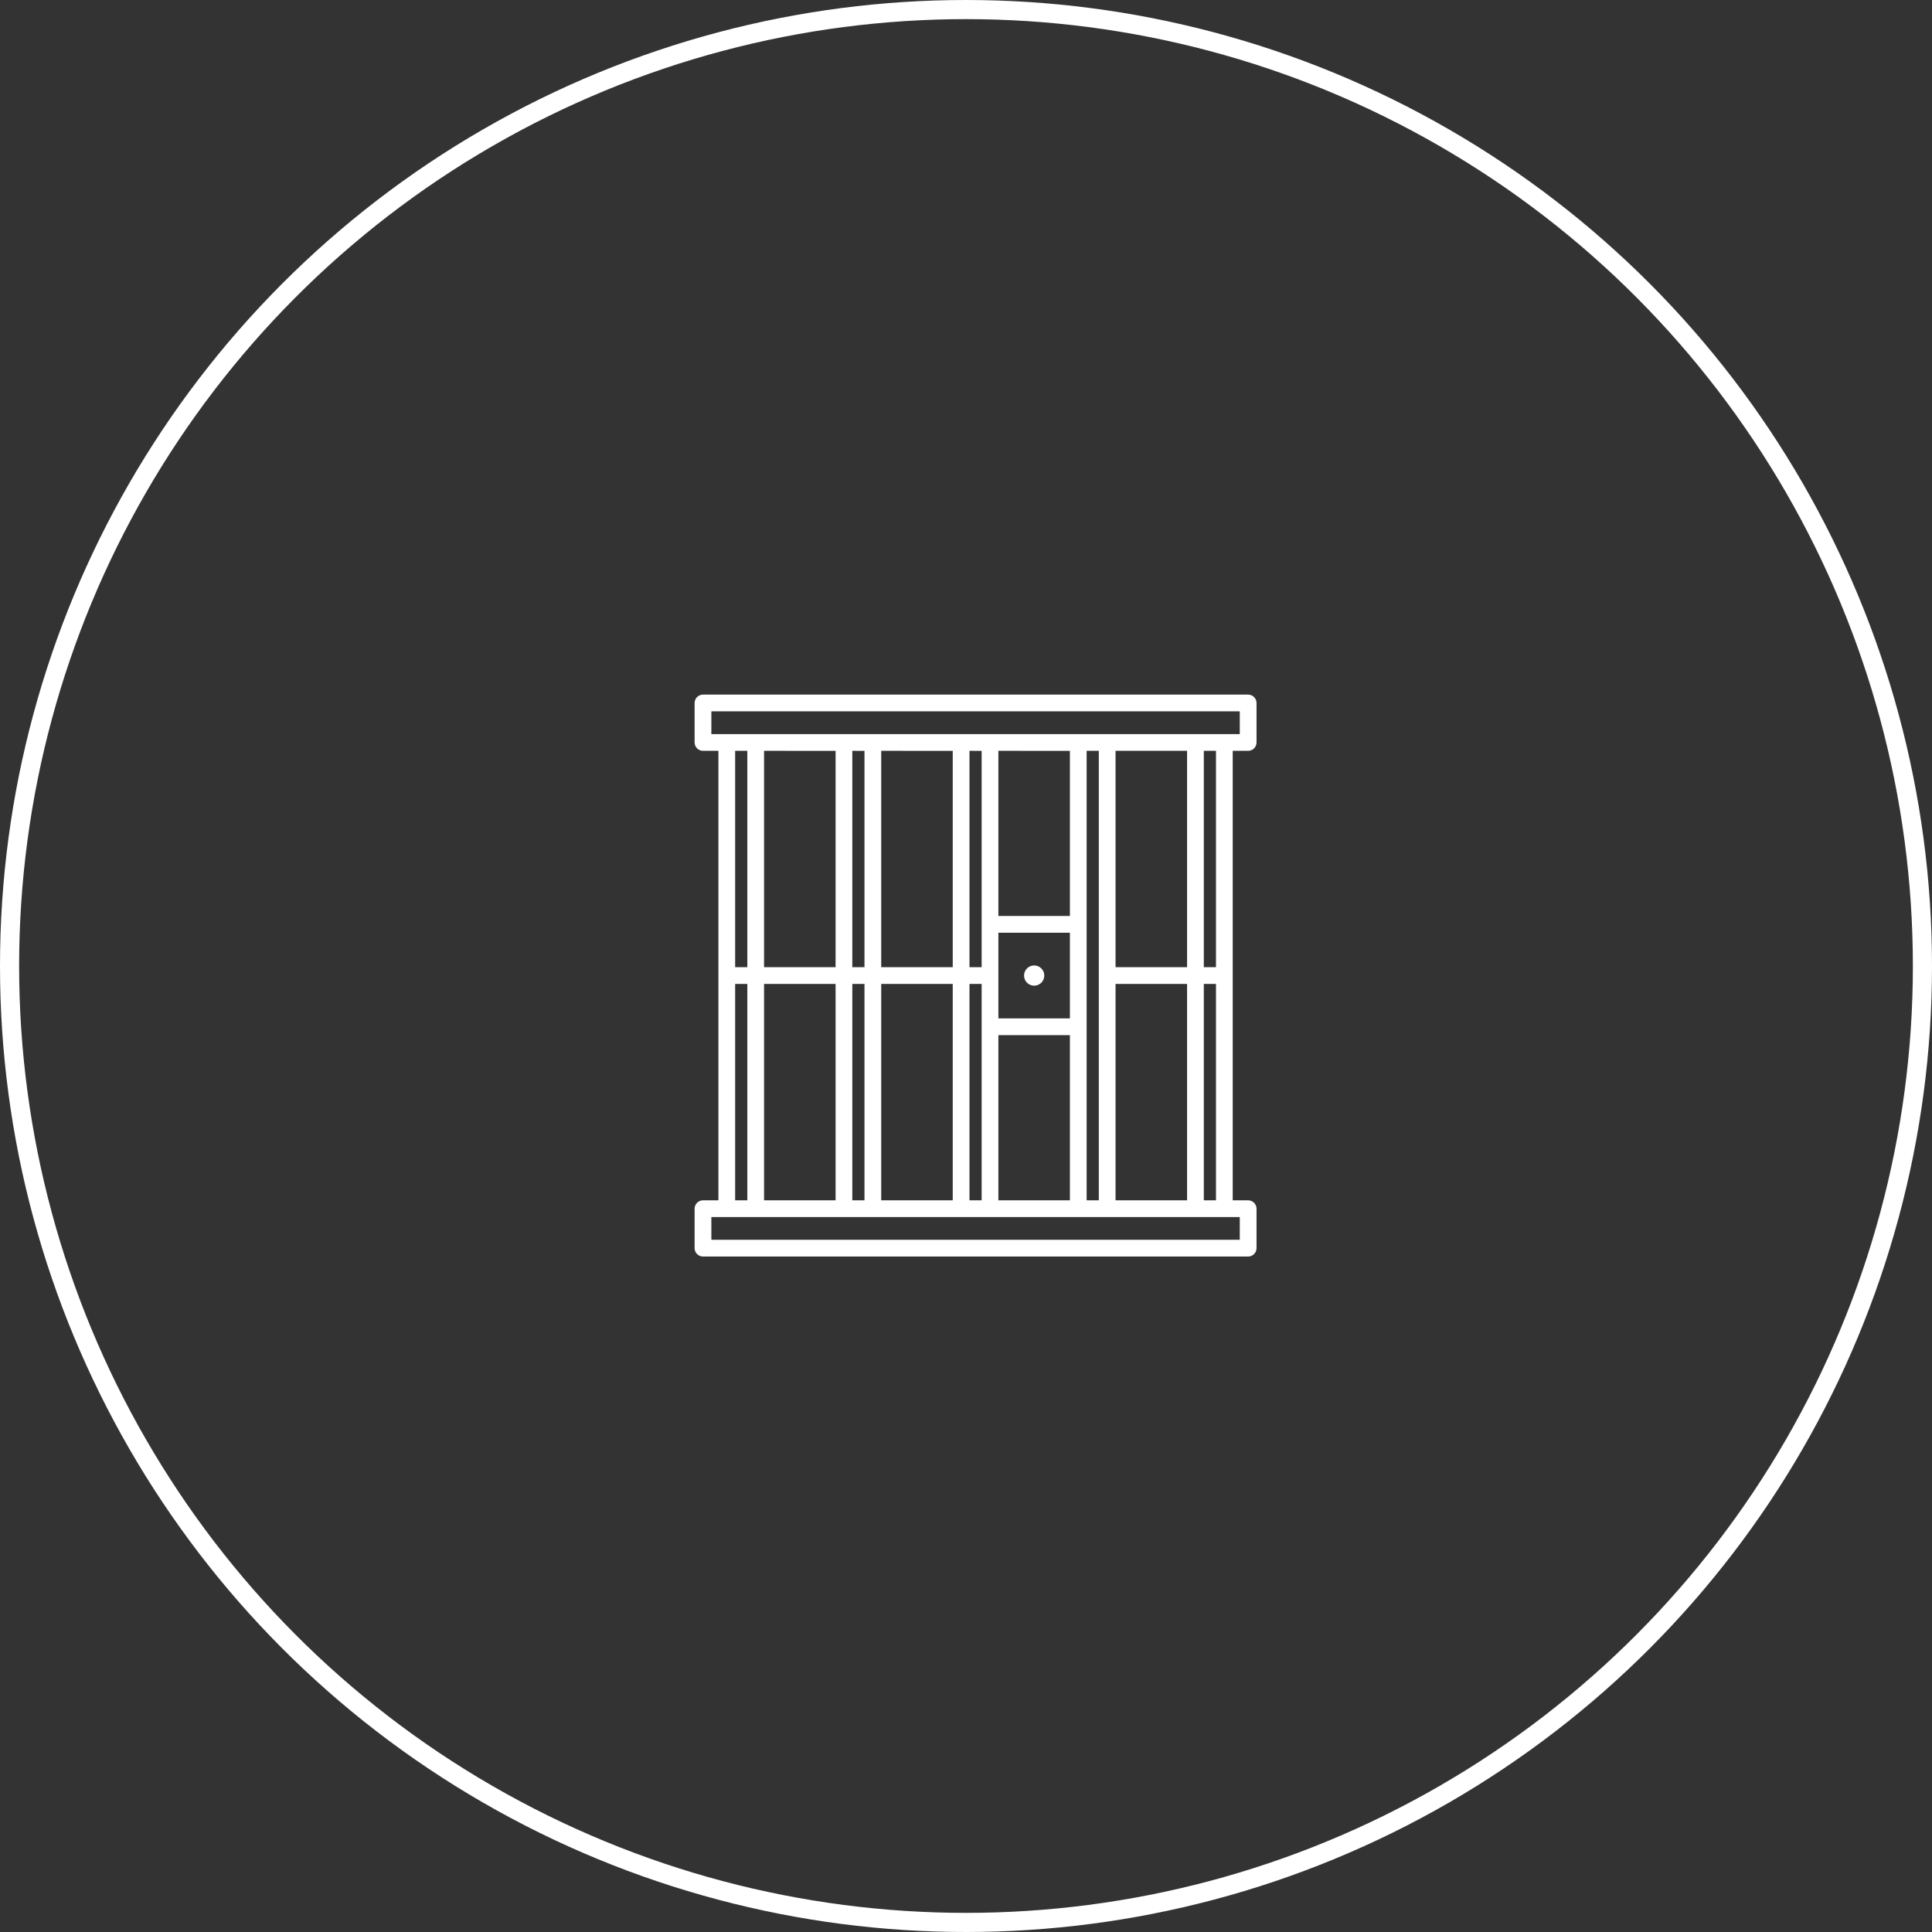
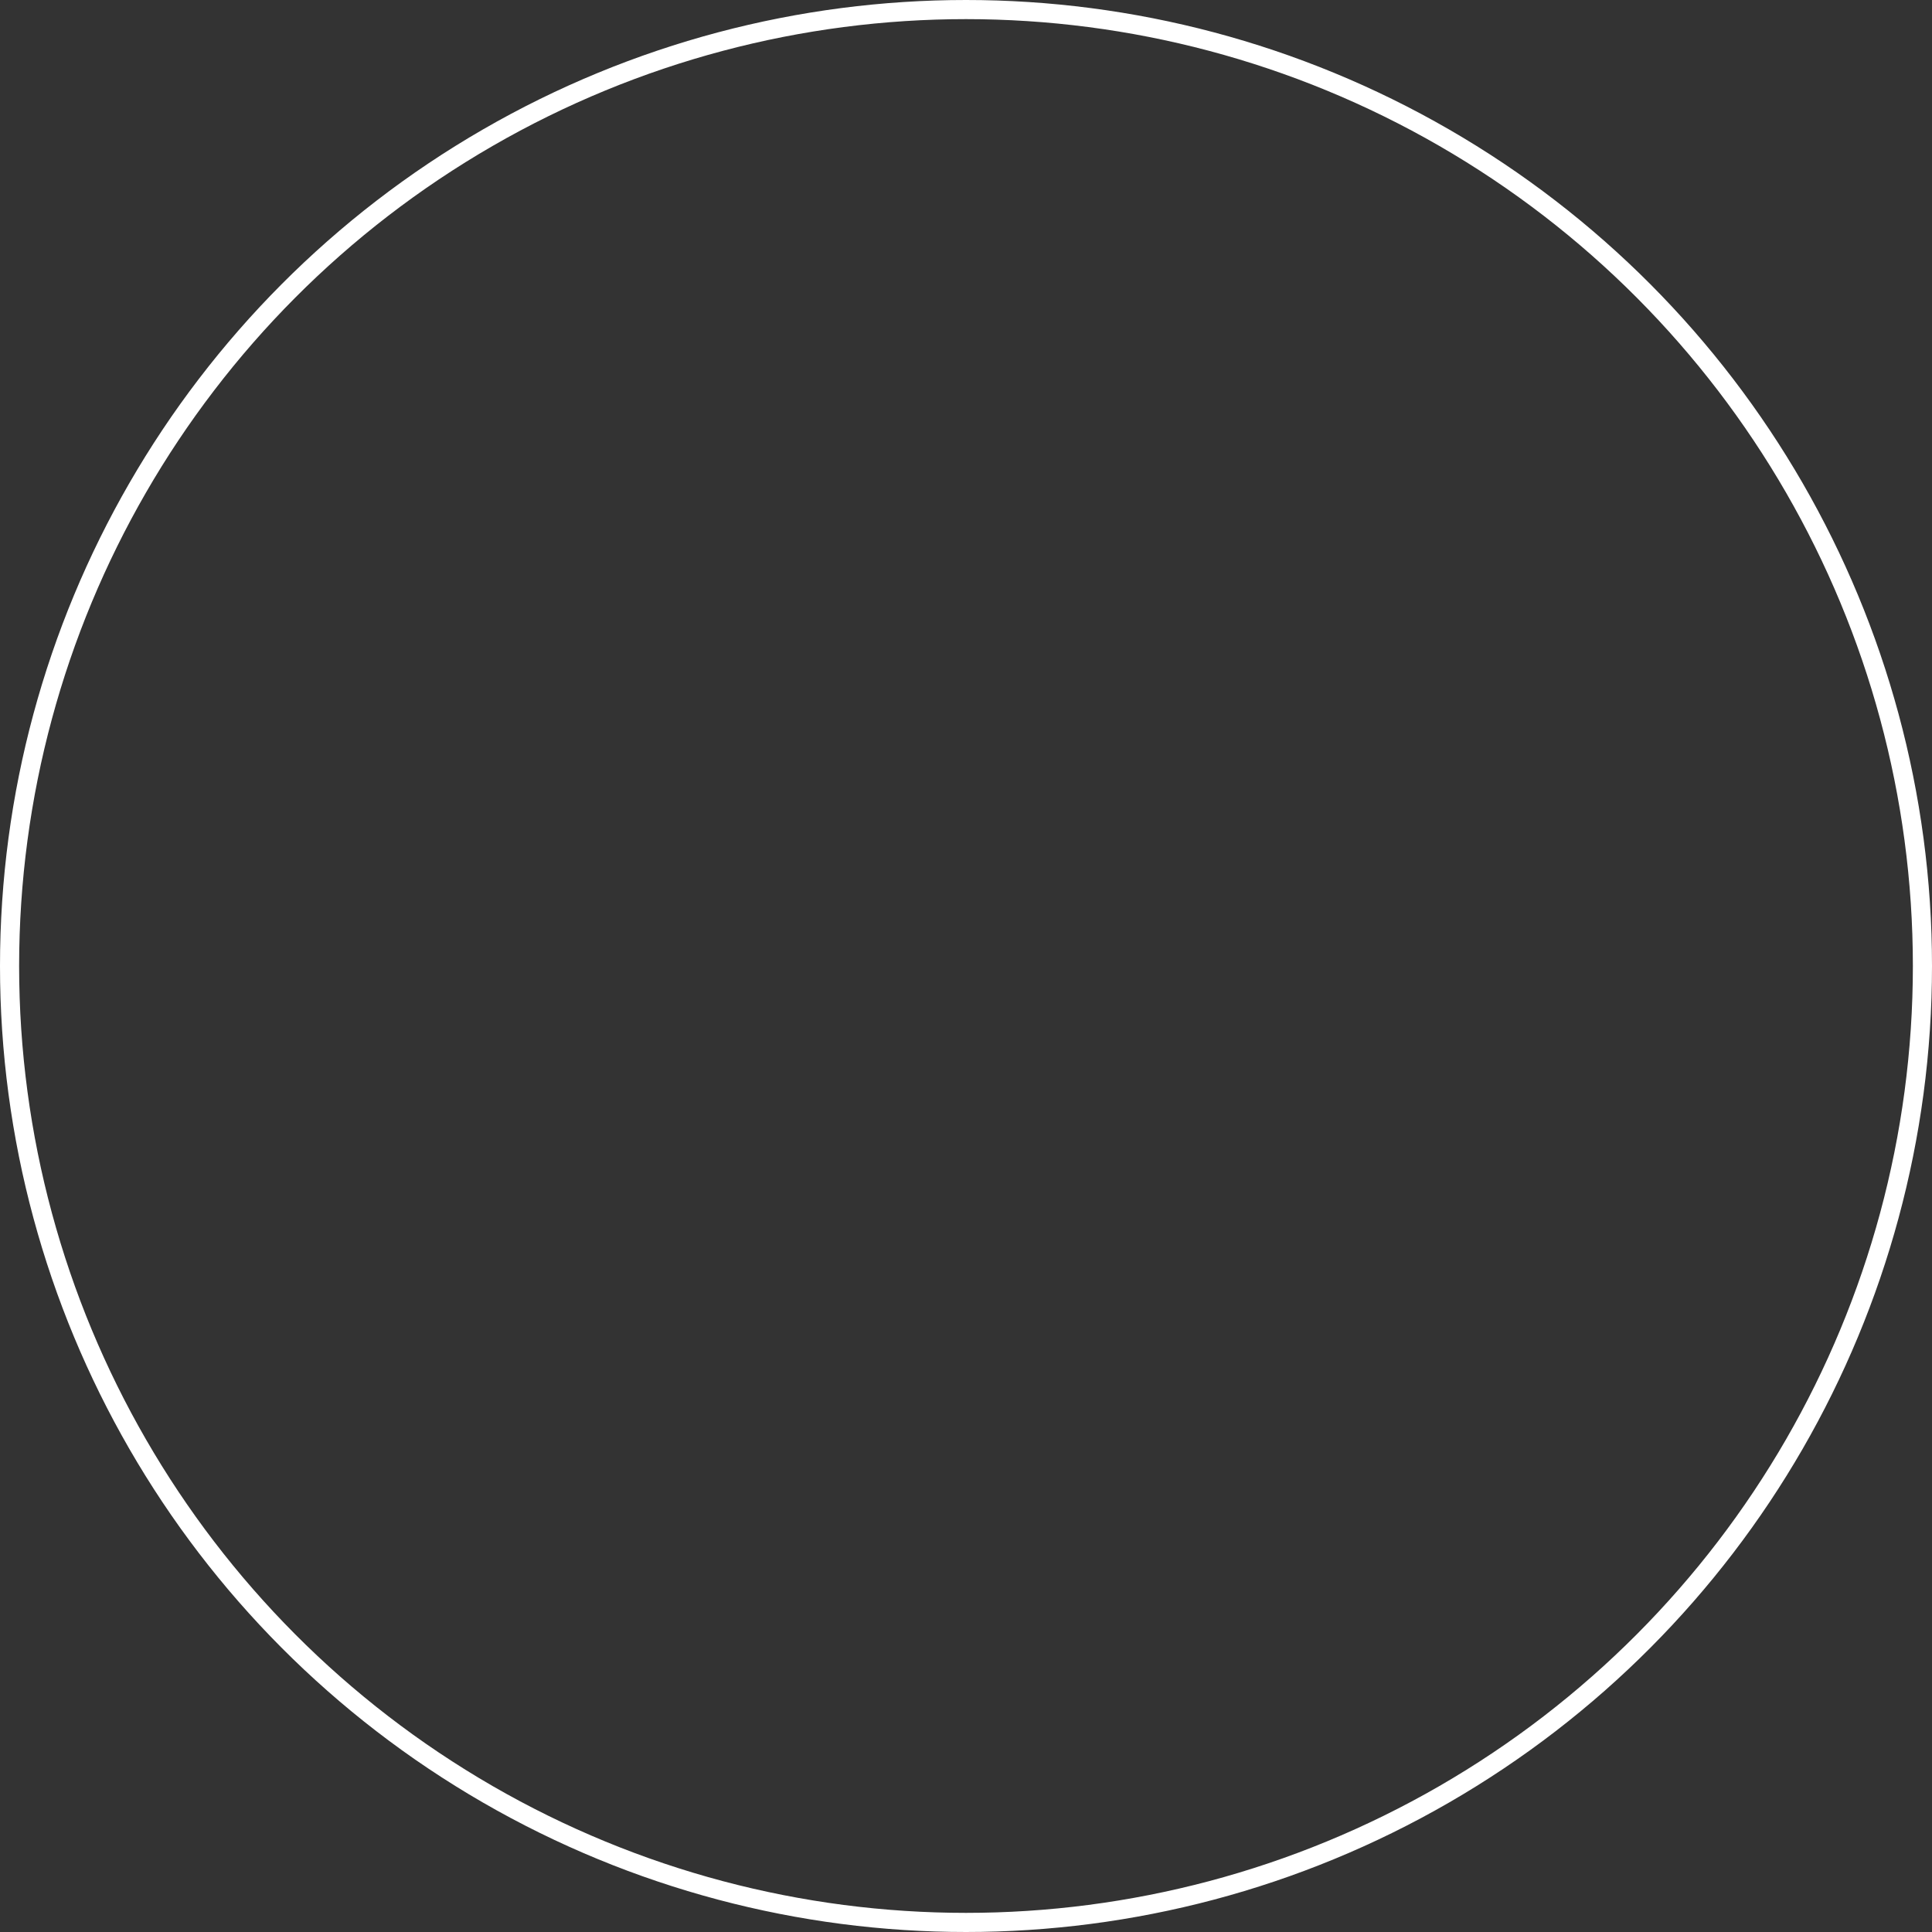
<svg xmlns="http://www.w3.org/2000/svg" width="101" height="101" viewBox="0 0 101 101" fill="none">
  <rect x="0" y="0" width="101" height="101" fill="#333333" stroke="none" />
  <circle cx="50.5" cy="50.5" r="50" stroke="white" />
-   <path d="M54.063 51.529C54.355 51.529 54.592 51.292 54.592 51C54.592 50.708 54.355 50.471 54.063 50.471C53.771 50.471 53.534 50.708 53.534 51C53.534 51.292 53.771 51.529 54.063 51.529Z" fill="white" />
-   <path d="M64.443 39.251H65.25C65.308 39.251 65.364 39.24 65.418 39.218C65.471 39.196 65.519 39.164 65.559 39.123C65.6 39.083 65.632 39.034 65.654 38.981C65.676 38.928 65.688 38.871 65.688 38.814V36.75C65.688 36.693 65.676 36.636 65.654 36.583C65.632 36.529 65.6 36.481 65.559 36.441C65.519 36.4 65.471 36.368 65.418 36.346C65.364 36.324 65.308 36.312 65.25 36.312H36.75C36.634 36.312 36.523 36.359 36.441 36.441C36.359 36.523 36.312 36.634 36.312 36.75V38.814C36.312 38.93 36.359 39.041 36.441 39.123C36.523 39.205 36.634 39.251 36.75 39.251H37.557V62.75H36.75C36.634 62.75 36.523 62.796 36.441 62.878C36.359 62.96 36.312 63.072 36.312 63.188V65.25C36.312 65.366 36.359 65.477 36.441 65.559C36.523 65.641 36.634 65.688 36.75 65.688H65.25C65.308 65.688 65.364 65.676 65.418 65.654C65.471 65.632 65.519 65.6 65.559 65.559C65.6 65.519 65.632 65.471 65.654 65.418C65.676 65.364 65.688 65.308 65.688 65.25V63.186C65.687 63.07 65.641 62.959 65.559 62.878C65.477 62.796 65.366 62.75 65.25 62.75H64.443V39.251ZM63.568 50.562H62.932V39.251H63.568V50.562ZM58.318 62.75V51.438H62.057V62.75H58.318ZM56.807 62.75V39.251H57.443V62.75H56.807ZM52.193 62.75V54.115H55.932V62.75H52.193ZM50.682 62.75V51.438H51.318V62.75H50.682ZM46.068 62.75V51.438H49.807V62.75H46.068ZM44.557 62.75V51.438H45.193V62.75H44.557ZM39.943 62.75V51.438H43.682V62.75H39.943ZM43.682 39.252V50.562H39.943V39.251L43.682 39.252ZM45.193 39.252V50.562H44.557V39.251L45.193 39.252ZM49.807 39.252V50.562H46.068V39.251L49.807 39.252ZM51.318 39.252V50.562H50.682V39.251L51.318 39.252ZM55.932 39.252V47.885H52.193V39.251L55.932 39.252ZM52.193 48.76H55.932V53.24H52.193V48.76ZM58.318 50.562V39.251H62.057V50.562H58.318ZM37.188 37.188H64.812V38.376H37.188V37.188ZM39.068 39.251V50.562H38.432V39.251H39.068ZM38.432 51.438H39.068V62.75H38.432V51.438ZM64.812 64.812H37.188V63.625H64.812V64.812ZM62.932 62.75V51.438H63.568V62.75H62.932Z" fill="white" />
</svg>